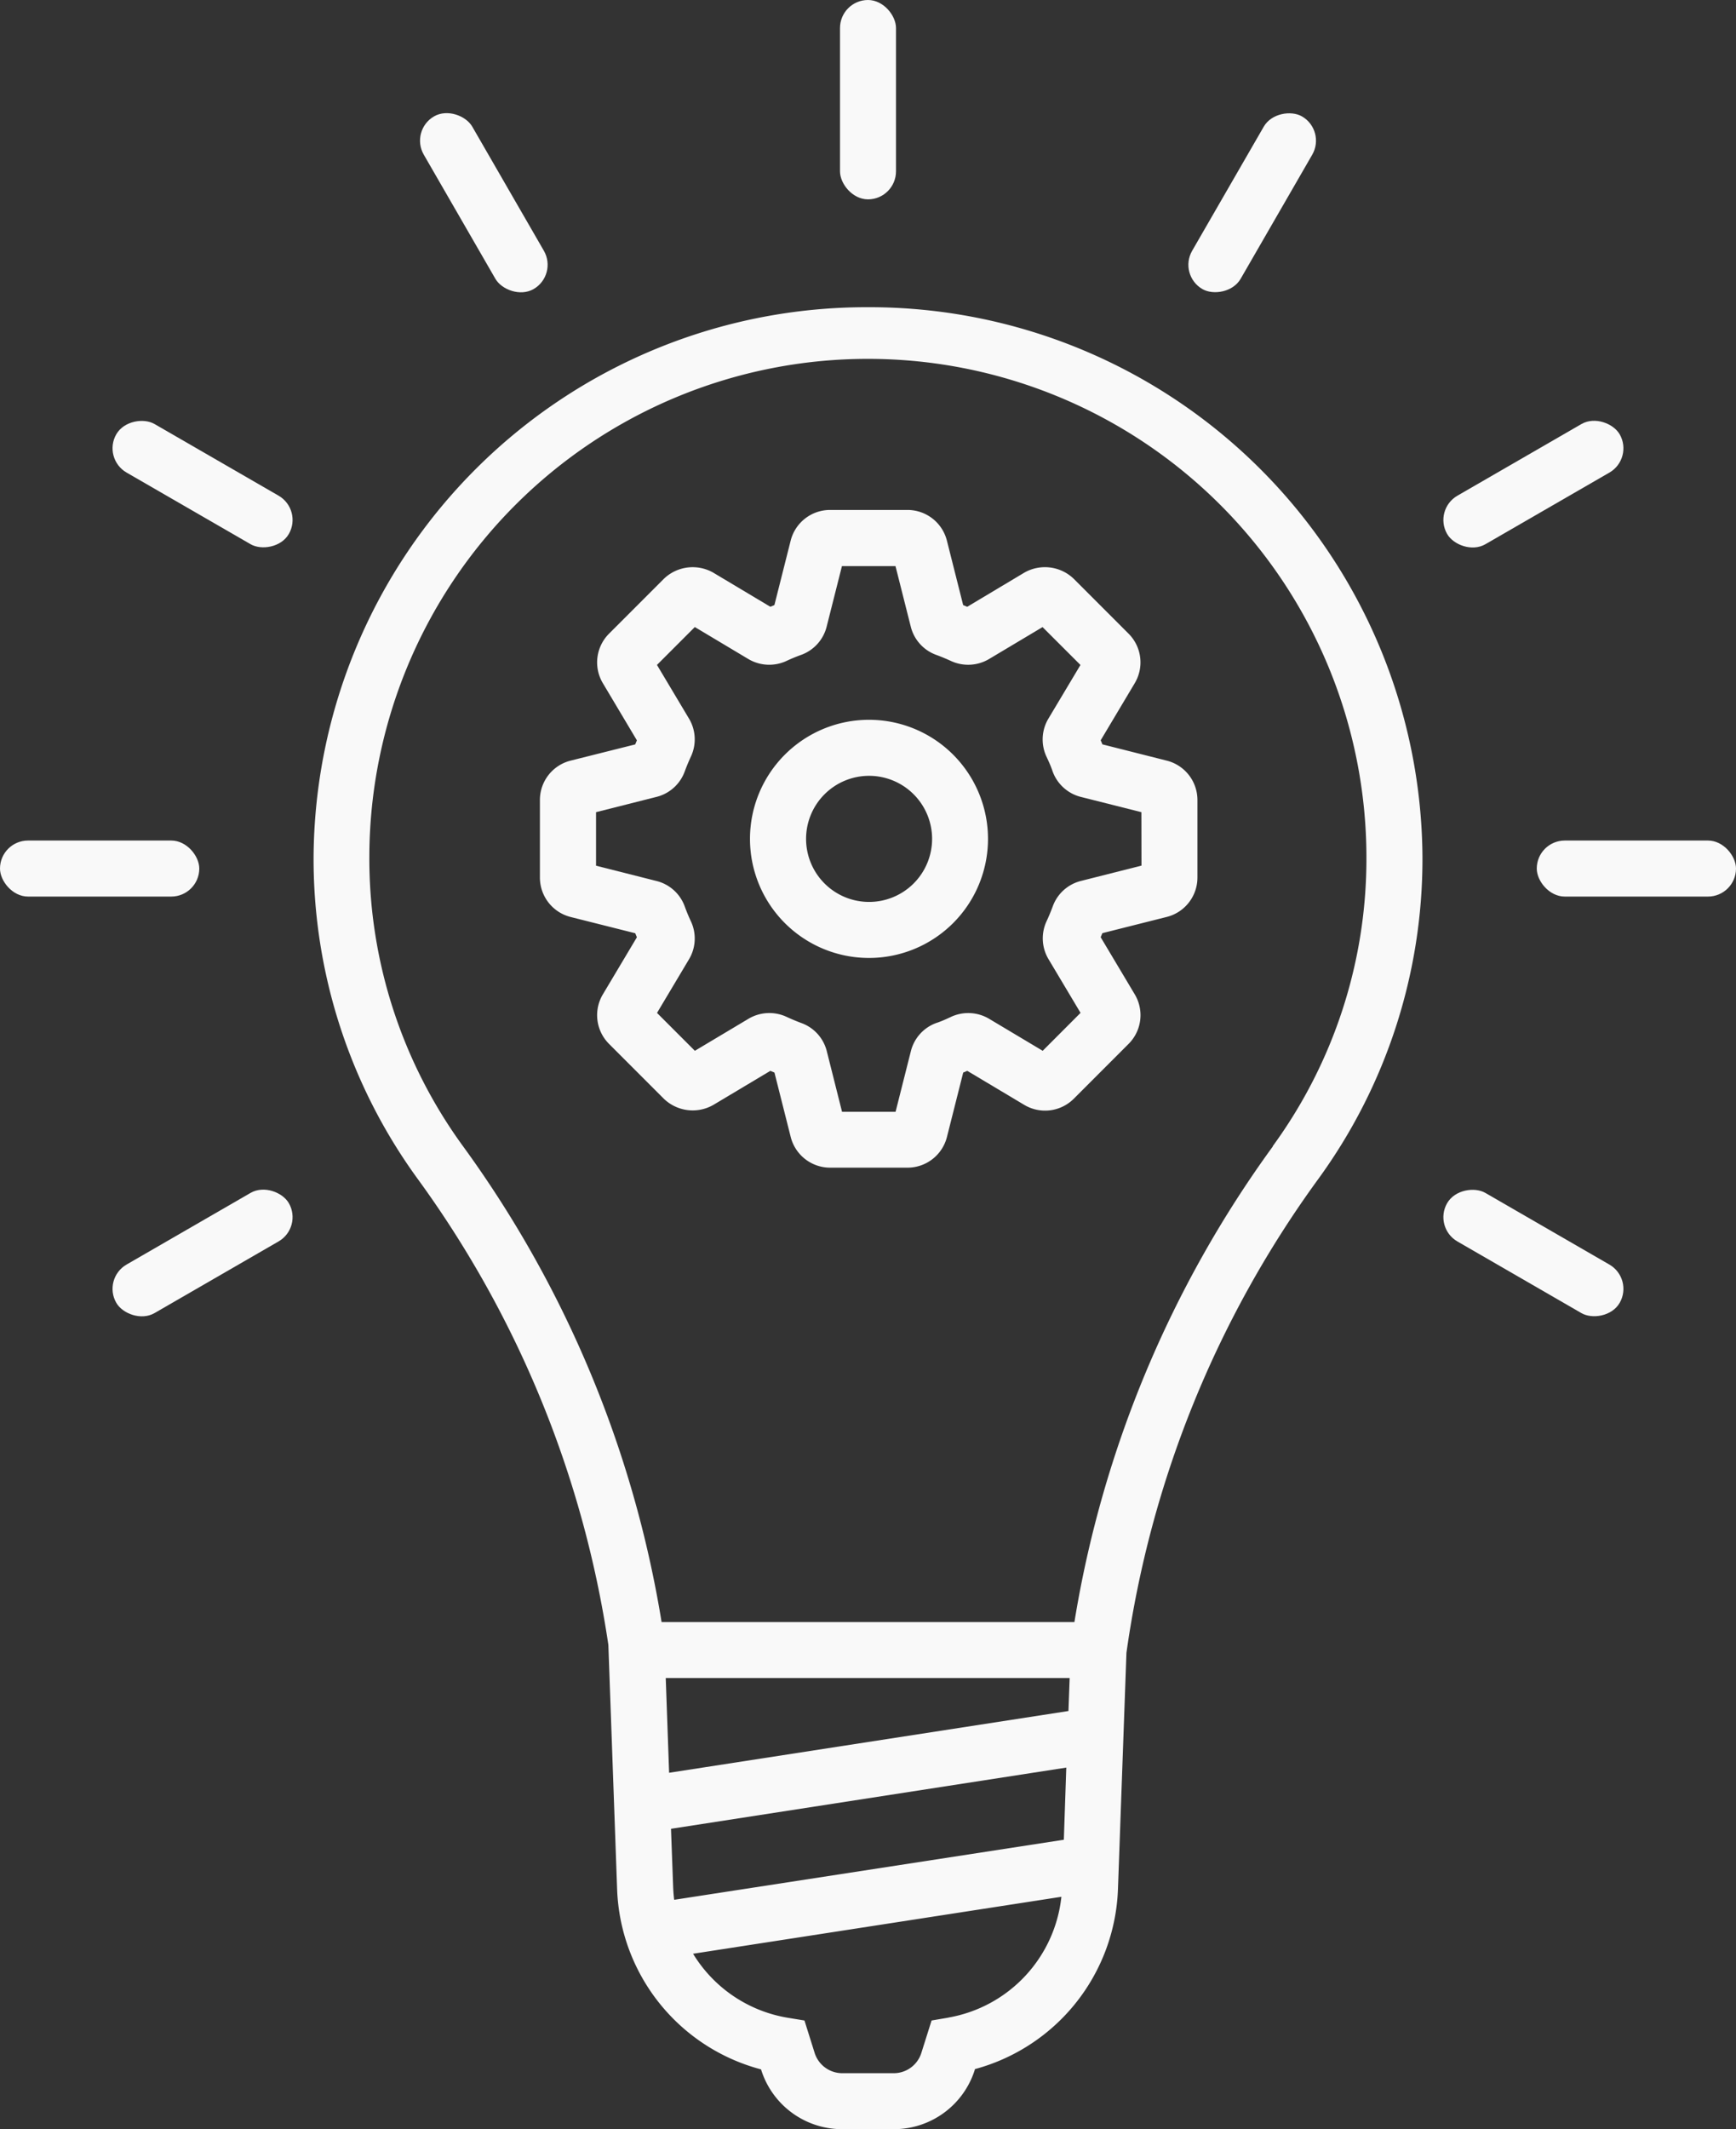
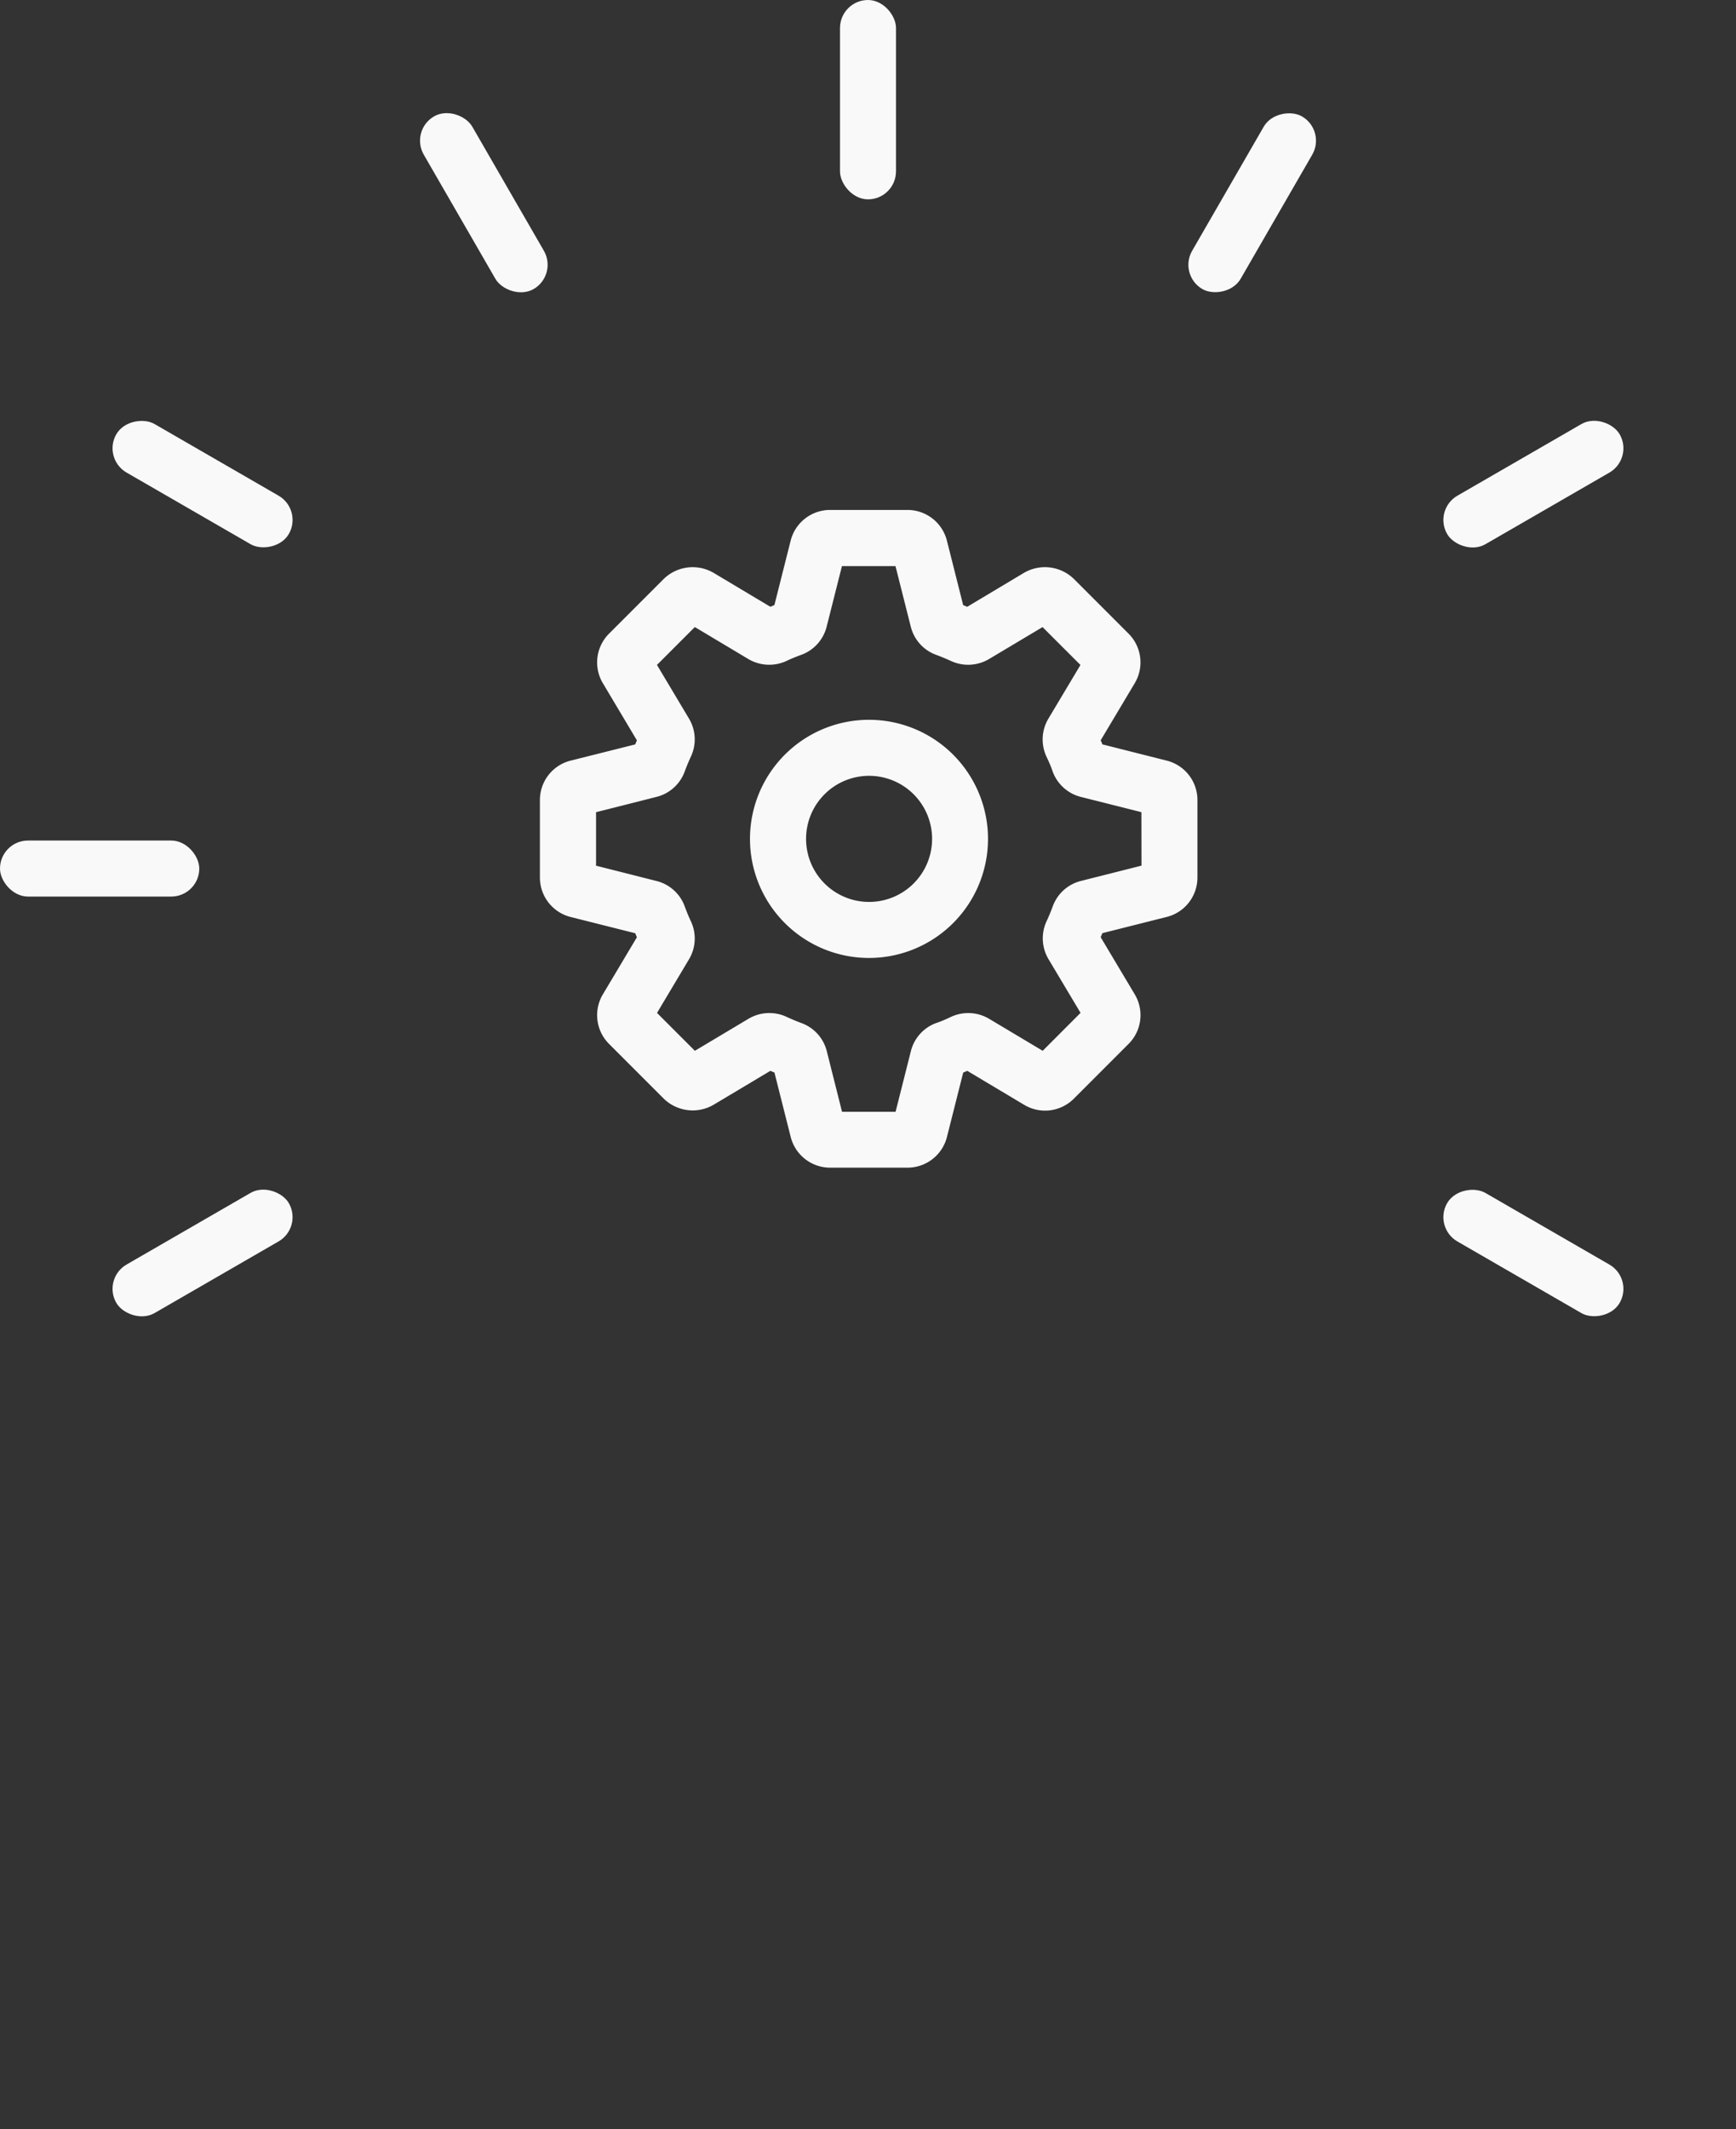
<svg xmlns="http://www.w3.org/2000/svg" id="innovaqtive" width="37.607" height="46.094" viewBox="0 0 37.607 46.094">
  <rect x="0" y="0" width="37.607" height="46.094" fill="#333333" stroke="none" />
  <rect id="Rectangle_95" data-name="Rectangle 95" width="1.213" height="4.316" rx="0.607" transform="translate(18.197)" fill="#f9f9f9" />
-   <path id="Path_107" data-name="Path 107" d="M1753.016,1052.631a11.977,11.977,0,0,0-12.01,11.918,11.766,11.766,0,0,0,2.261,6.961,22.807,22.807,0,0,1,4.125,10.081l.19,5.3a4.19,4.19,0,0,0,3.119,3.89v.005a1.838,1.838,0,0,0,1.759,1.289h1.113a1.837,1.837,0,0,0,1.758-1.289l0-.011a4.193,4.193,0,0,0,3.1-3.885l.184-5.127a22.8,22.8,0,0,1,4.152-10.253,11.769,11.769,0,0,0,2.261-6.962A11.977,11.977,0,0,0,1753.016,1052.631Zm1.743,37.029-.365.062-.221.7a.627.627,0,0,1-.6.441h-1.113a.628.628,0,0,1-.6-.441l-.22-.7-.367-.06a2.971,2.971,0,0,1-2.046-1.385l7.979-1.233a2.977,2.977,0,0,1-2.443,2.614Zm2.5-3.851-8.441,1.3c-.011-.087-.018-.176-.022-.265l-.047-1.272,8.563-1.325Zm.1-2.787-8.651,1.337-.073-2.051h8.75Zm4.429-12.225a24.046,24.046,0,0,0-4.3,10.3h-8.943a24.059,24.059,0,0,0-4.3-10.3,10.565,10.565,0,0,1-2.031-6.248,10.8,10.8,0,0,1,21.6,0,10.556,10.556,0,0,1-2.031,6.247Z" transform="translate(-1734.213 -1045.98)" fill="#f9f9f9" />
  <rect id="Rectangle_96" data-name="Rectangle 96" width="1.213" height="4.316" rx="0.607" transform="translate(8.877 2.823) rotate(-29.996)" fill="#f9f9f9" />
  <rect id="Rectangle_97" data-name="Rectangle 97" width="1.213" height="4.316" rx="0.607" transform="translate(2.216 9.927) rotate(-60.001)" fill="#f9f9f9" />
  <rect id="Rectangle_98" data-name="Rectangle 98" width="4.317" height="1.213" rx="0.607" transform="translate(0 18.197)" fill="#f9f9f9" />
  <rect id="Rectangle_99" data-name="Rectangle 99" width="4.316" height="1.213" rx="0.607" transform="translate(2.216 27.68) rotate(-30.001)" fill="#f9f9f9" />
  <rect id="Rectangle_100" data-name="Rectangle 100" width="1.213" height="4.316" rx="0.607" transform="translate(31.046 26.573) rotate(-59.999)" fill="#f9f9f9" />
-   <rect id="Rectangle_101" data-name="Rectangle 101" width="4.316" height="1.213" rx="0.607" transform="translate(33.291 18.197)" fill="#f9f9f9" />
  <rect id="Rectangle_102" data-name="Rectangle 102" width="4.316" height="1.213" rx="0.607" transform="translate(31.046 11.035) rotate(-30)" fill="#f9f9f9" />
  <rect id="Rectangle_103" data-name="Rectangle 103" width="4.316" height="1.213" rx="0.607" transform="translate(25.522 5.955) rotate(-60.004)" fill="#f9f9f9" />
  <path id="Path_108" data-name="Path 108" d="M1760.974,1063.777l-1.394-.352c-.011-.03-.024-.059-.037-.088l.737-1.235a.879.879,0,0,0-.133-1.074l-1.186-1.186a.9.9,0,0,0-1.075-.133l-1.235.738-.087-.037-.352-1.395a.881.881,0,0,0-.854-.665h-1.677a.88.88,0,0,0-.854.665l-.352,1.394-.088.037-1.234-.737a.9.9,0,0,0-1.074.133l-1.186,1.186a.879.879,0,0,0-.133,1.075l.736,1.235c-.012.029-.024.058-.036.088l-1.4.351a.879.879,0,0,0-.665.854v1.677a.881.881,0,0,0,.665.854l1.4.352c.012.03.024.058.036.087l-.736,1.234a.879.879,0,0,0,.133,1.075l1.186,1.186a.9.9,0,0,0,1.074.134l1.234-.737.089.037.352,1.394a.881.881,0,0,0,.853.665h1.678a.881.881,0,0,0,.854-.665l.352-1.394.088-.037,1.235.737a.88.88,0,0,0,1.073-.134l1.186-1.186a.878.878,0,0,0,.133-1.075l-.737-1.235q.019-.044.037-.088l1.394-.351a.879.879,0,0,0,.665-.854v-1.676A.879.879,0,0,0,1760.974,1063.777Zm-.547,2.273-1.309.331a.875.875,0,0,0-.612.548c-.041.111-.087.222-.136.327a.878.878,0,0,0,.044.821l.693,1.161-.82.821-1.161-.693a.886.886,0,0,0-.82-.044c-.106.05-.216.1-.327.136a.875.875,0,0,0-.548.61l-.331,1.311h-1.16l-.33-1.311a.875.875,0,0,0-.548-.609c-.112-.041-.222-.088-.328-.137a.885.885,0,0,0-.821.044l-1.161.693-.82-.82.692-1.16a.875.875,0,0,0,.044-.819q-.075-.159-.137-.33a.875.875,0,0,0-.61-.547l-1.31-.331v-1.159l1.31-.331a.876.876,0,0,0,.61-.547c.041-.112.087-.222.136-.328a.876.876,0,0,0-.043-.821l-.693-1.161.82-.82,1.16.693a.889.889,0,0,0,.819.044q.159-.075.329-.136a.877.877,0,0,0,.548-.61l.331-1.31h1.16l.331,1.31a.874.874,0,0,0,.547.61c.112.041.222.087.329.136a.887.887,0,0,0,.819-.044l1.16-.692.821.82-.694,1.161a.879.879,0,0,0-.044.82c.05.106.1.216.137.329a.88.88,0,0,0,.611.547l1.31.33Z" transform="translate(-1735.699 -1047.31)" fill="#f9f9f9" />
  <path id="Path_109" data-name="Path 109" d="M1755.9,1064.268a2.578,2.578,0,1,0,2.578,2.578A2.578,2.578,0,0,0,1755.9,1064.268Zm0,3.943a1.365,1.365,0,1,1,1.367-1.365A1.365,1.365,0,0,1,1755.9,1068.211Z" transform="translate(-1737.075 -1048.685)" fill="#f9f9f9" />
</svg>